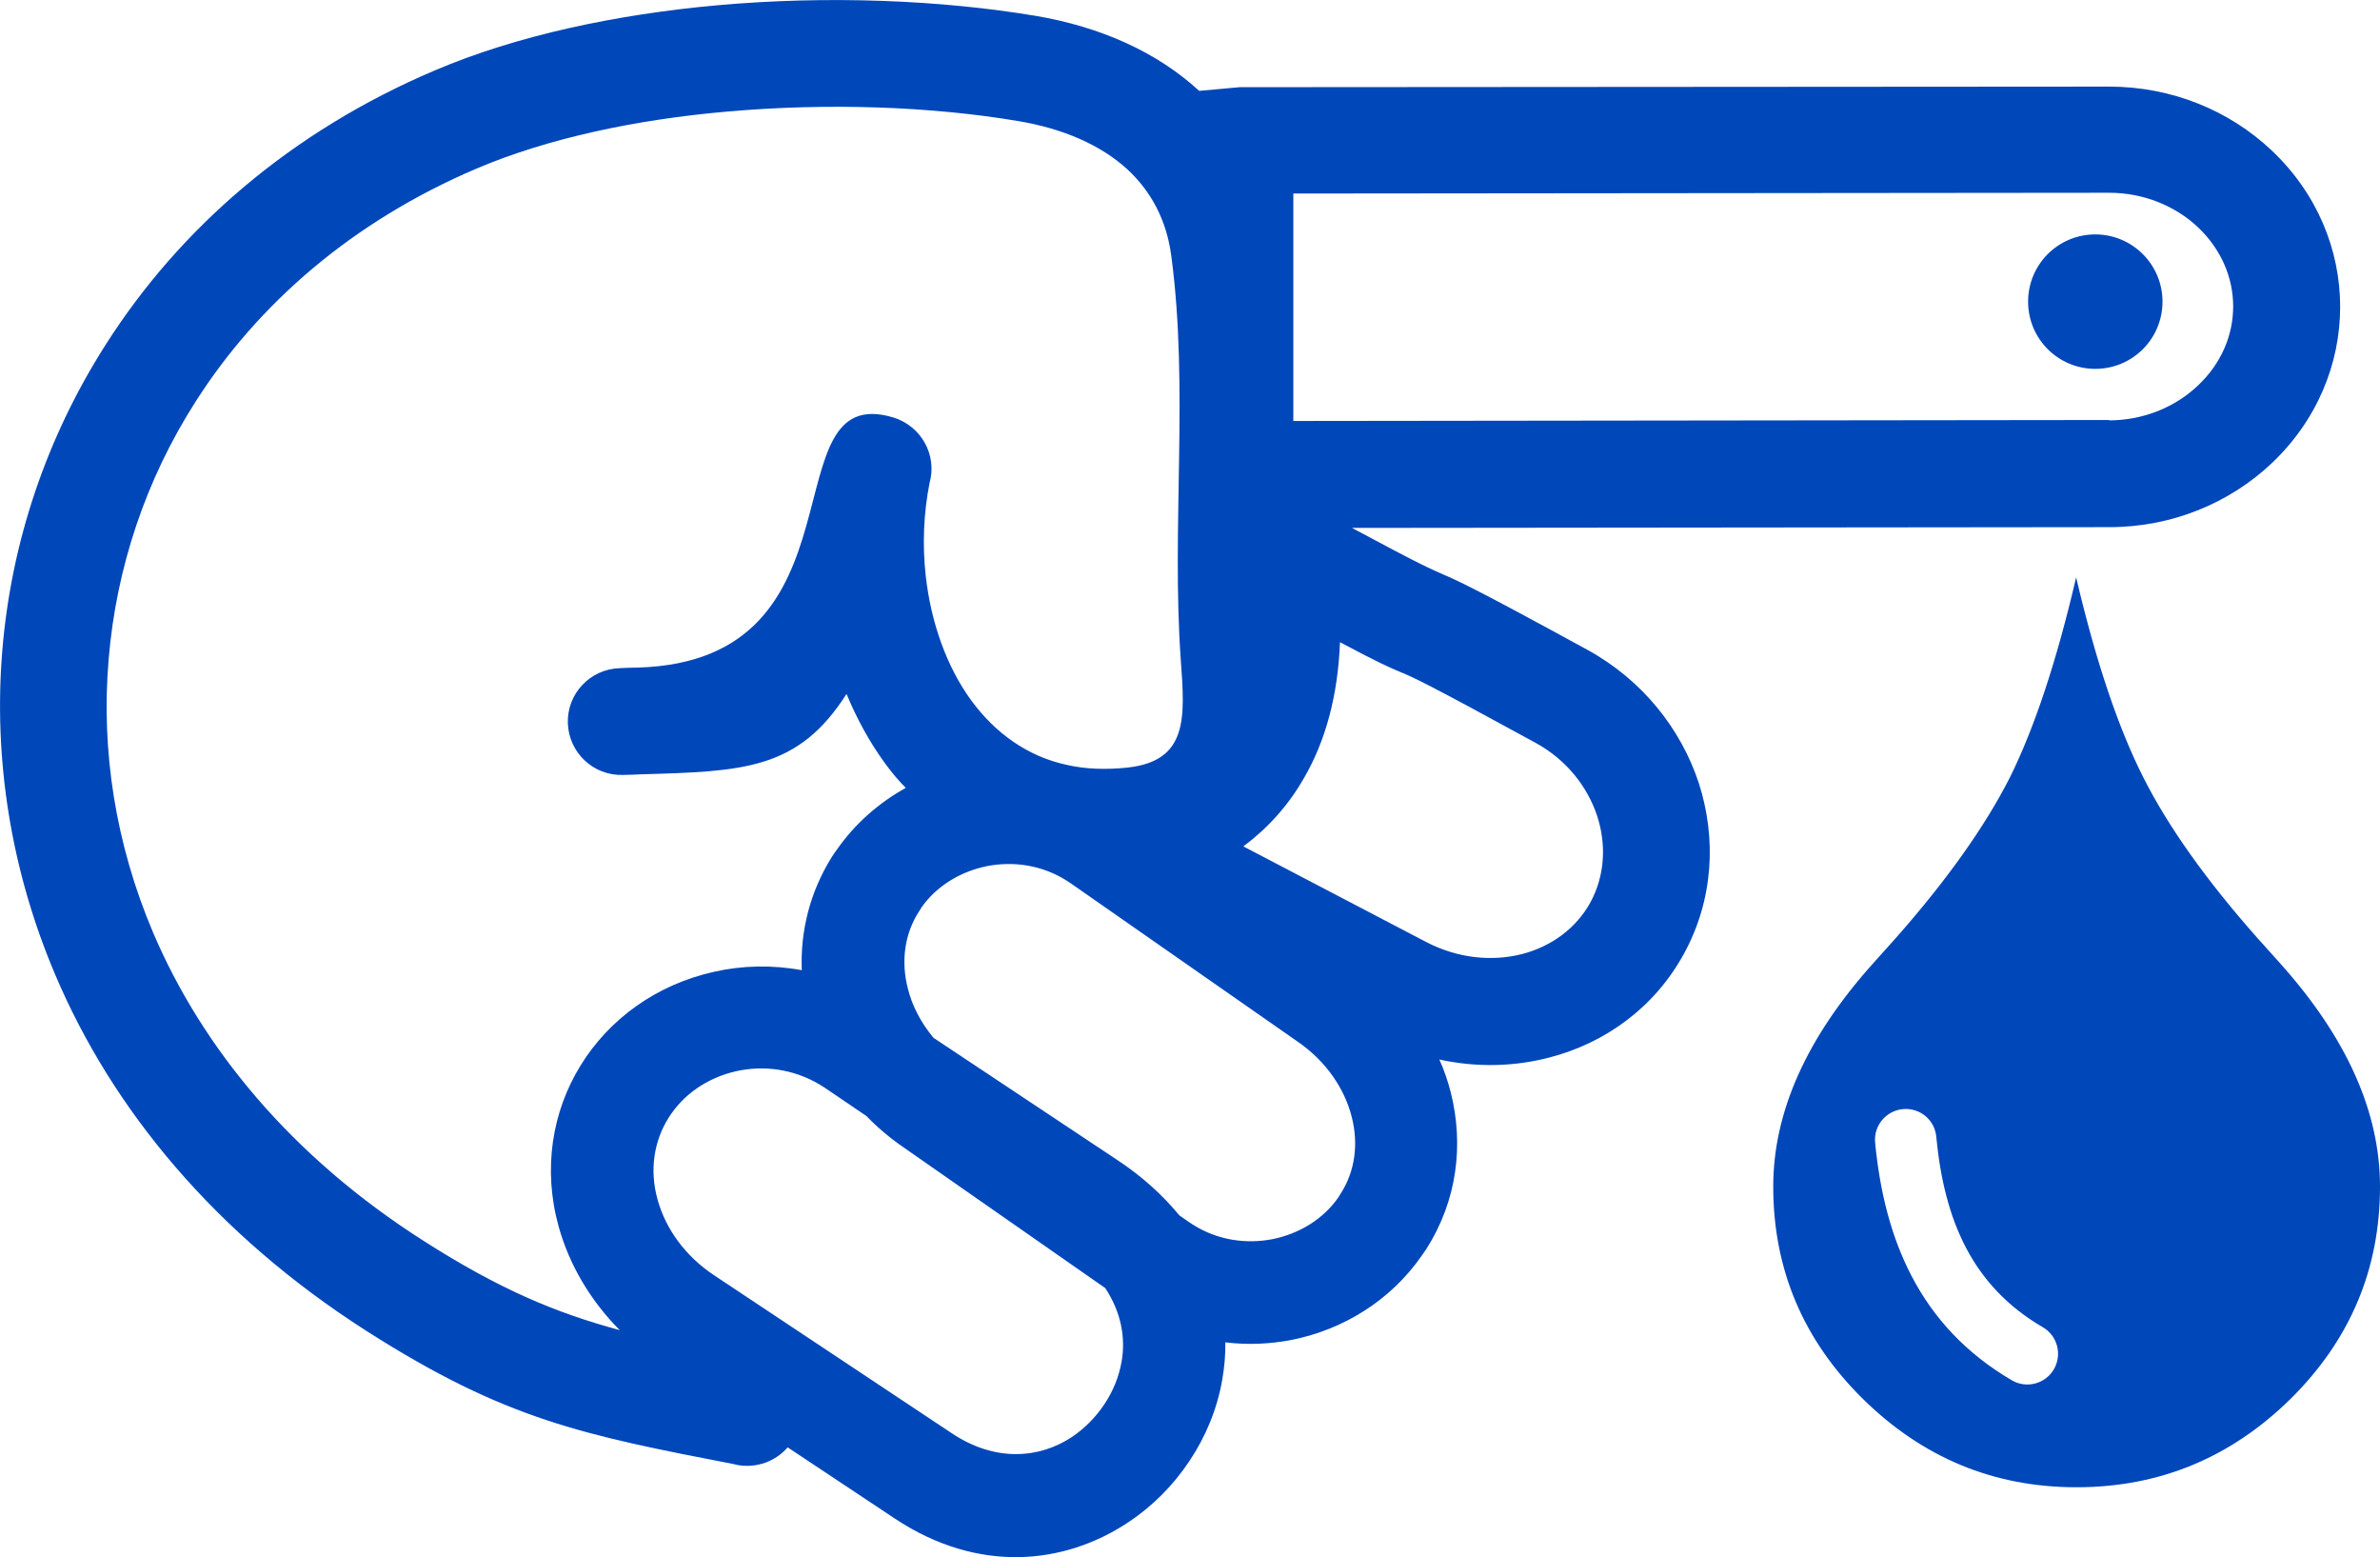
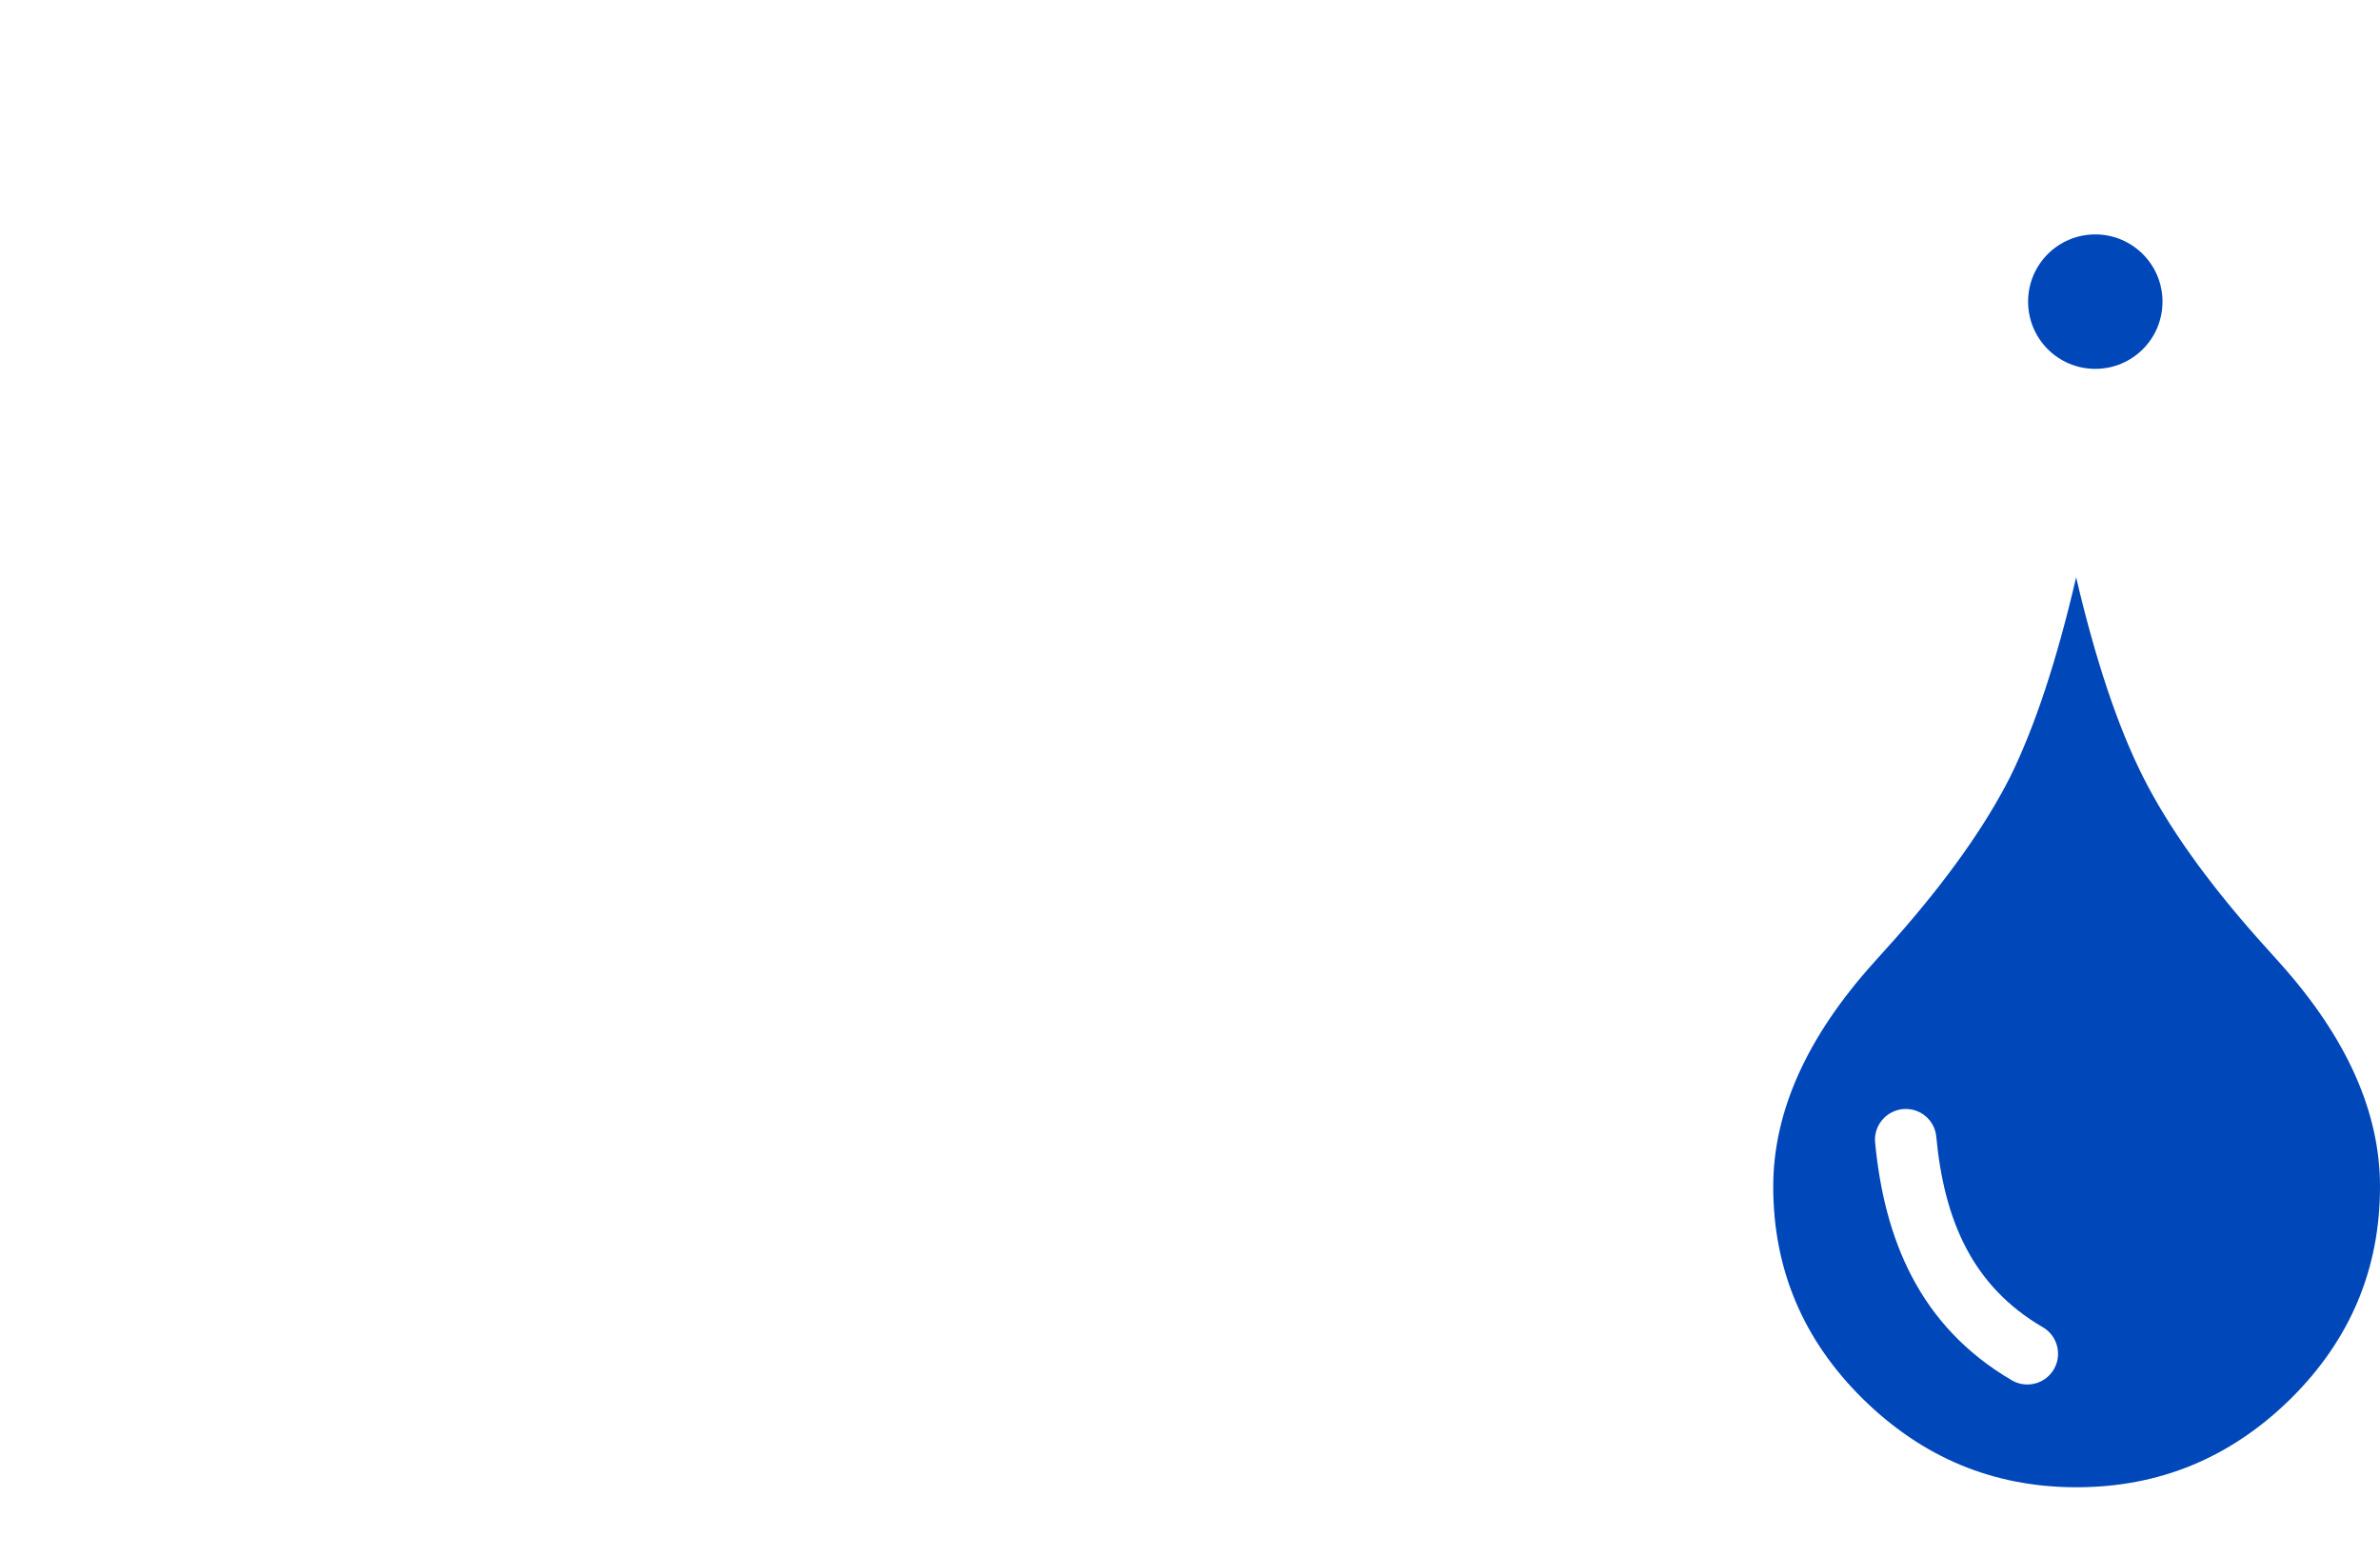
<svg xmlns="http://www.w3.org/2000/svg" id="uuid-bbd538fe-dfbe-46ce-853a-f2c0434ca758" data-name="Layer 1" width="122.89" height="80.38" viewBox="0 0 122.89 80.38">
-   <path d="M41.4,50.08c-1.51-.28-3.06-.25-4.52.08-6.03,1.34-9.7,7.17-8.03,13.17.55,1.96,1.63,3.8,3.15,5.33-3.33-.9-6.23-2.12-10.13-4.61-6.81-4.34-11.41-9.93-13.96-15.9-1.95-4.59-2.7-9.42-2.3-14.12.39-4.7,1.91-9.27,4.49-13.3,3.22-5.05,8.1-9.3,14.51-12.03,3.69-1.57,8.24-2.53,12.93-2.94,5.2-.46,10.53-.27,15.04.49,2.32.39,4.25,1.23,5.63,2.49,1.21,1.12,2.03,2.61,2.27,4.48.91,6.8,0,13.99.49,20.86.22,2.99.37,5.19-2.74,5.54-1.14.12-2.18.08-3.11-.13-2.09-.44-3.75-1.68-4.96-3.32-1.3-1.78-2.09-4.06-2.36-6.44-.18-1.61-.11-3.26.2-4.81.4-1.44-.44-2.93-1.87-3.37-6.51-1.96-1.08,12.57-13.21,12.91-.35,0-.7.02-.93.03-1.52.05-2.72,1.32-2.67,2.84s1.32,2.72,2.84,2.67c.41,0,.66-.02.9-.03,5.33-.15,8.15-.23,10.65-4.15.53,1.28,1.19,2.49,2,3.6.33.45.68.87,1.06,1.25-1.39.77-2.62,1.84-3.56,3.19-.09.11-.16.24-.25.36-1.14,1.82-1.64,3.84-1.56,5.86h0ZM40.67,74.71l5.54,3.68c4.3,2.85,8.74,2.38,12.03.2,1.26-.83,2.34-1.92,3.18-3.18s1.43-2.69,1.69-4.19c.11-.63.17-1.28.16-1.93,1.15.14,2.32.09,3.44-.13,2.65-.53,5.09-2.03,6.69-4.33.09-.12.16-.24.25-.36,1.59-2.5,1.94-5.38,1.26-8.08-.15-.58-.34-1.15-.59-1.7,1.92.42,3.86.37,5.67-.1,2.9-.75,5.44-2.58,6.96-5.36,1.52-2.78,1.69-5.94.77-8.8-.92-2.8-2.91-5.33-5.76-6.89-5.89-3.22-6.68-3.56-7.47-3.9-.59-.26-1.17-.5-4.68-2.39l39.11-.04h0s0,0,0,0c3.26,0,6.21-1.26,8.36-3.28,4.74-4.47,4.74-11.73-.01-16.19-2.16-2.03-5.12-3.27-8.37-3.27h0s0,0,0,0l-44.89.03h0s-2.09.19-2.09.19c-2.19-2.01-5.09-3.3-8.43-3.87C48.58,0,42.75-.24,37.06.27c-5.23.47-10.37,1.56-14.6,3.36-7.47,3.17-13.19,8.18-16.99,14.14C2.39,22.59.58,28,.12,33.57c-.46,5.56.42,11.3,2.73,16.74,2.95,6.95,8.25,13.39,16.07,18.39,7.19,4.59,11.19,5.37,18.99,6.88l.16.04c1,.18,1.98-.19,2.6-.91h0ZM44.74,57.61c.55.57,1.17,1.1,1.85,1.57l10.48,7.31c.83,1.26,1.06,2.59.84,3.81-.14.78-.44,1.52-.89,2.19-.44.66-1.02,1.25-1.68,1.69-1.66,1.1-3.94,1.31-6.2-.2l-12.25-8.14c-1.5-.99-2.52-2.4-2.94-3.93-.85-3.07,1-5.93,4.08-6.62,1.41-.31,2.94-.11,4.29.69.1.07.17.11.21.13l2.21,1.5h0ZM57.68,59.87l-9.48-6.3c-.65-.78-1.11-1.66-1.33-2.57-.34-1.34-.19-2.75.58-3.95.04-.06.08-.11.11-.18.79-1.14,2.03-1.88,3.39-2.16,1.37-.27,2.86-.06,4.13.75.07.05.13.09.2.13l11.77,8.21c1.42.99,2.38,2.39,2.75,3.87.34,1.34.19,2.76-.58,3.95-.04.07-.08.12-.11.18-.79,1.14-2.03,1.88-3.39,2.16-1.37.27-2.86.06-4.13-.75-.07-.05-.13-.09-.2-.13l-.5-.35c-.84-1.02-1.89-1.99-3.21-2.86h0ZM82.47,42.12c.48,1.48.4,3.08-.35,4.46-.75,1.36-2.03,2.27-3.5,2.66-1.58.41-3.36.23-4.99-.62l-9.43-4.93c1.26-.94,2.31-2.1,3.12-3.51,1.12-1.92,1.76-4.25,1.87-7.03,2.05,1.09,2.59,1.32,3.12,1.54.7.29,1.39.6,6.99,3.66,1.58.87,2.66,2.24,3.17,3.77h0ZM113.49,19.9c-1.17,1.11-2.79,1.79-4.58,1.8v-.02h0s-42.13.05-42.13.05v-11.74s42.12-.04,42.12-.04h0s0,0,0,0c1.79,0,3.42.68,4.59,1.78,2.42,2.29,2.43,5.88,0,8.17h0Z" style="fill: #0047ba; fill-rule: evenodd; stroke-width: 0px;" />
  <path d="M107.2,29.8c1.01,4.31,2.17,7.76,3.46,10.31,1.29,2.56,3.26,5.33,5.91,8.32l1.14,1.27c3.46,3.85,5.18,7.7,5.18,11.55,0,4.26-1.54,7.91-4.61,10.95-3.09,3.04-6.77,4.57-11.06,4.57s-7.95-1.53-11.04-4.57c-3.08-3.04-4.62-6.69-4.62-10.95,0-3.85,1.72-7.7,5.18-11.55l1.14-1.27c2.64-2.99,4.61-5.76,5.91-8.32,1.26-2.55,2.41-6,3.41-10.31h0ZM108.19,12.1c1.91,0,3.47,1.55,3.47,3.47s-1.55,3.47-3.47,3.47-3.47-1.55-3.47-3.47,1.55-3.47,3.47-3.47h0ZM96.82,58.97c-.08-.87.57-1.64,1.44-1.72.88-.08,1.65.57,1.72,1.44.2,2.11.66,4.06,1.54,5.73.85,1.62,2.12,3.02,3.96,4.09.76.44,1.01,1.42.57,2.17-.44.76-1.42,1.01-2.17.57-2.39-1.4-4.04-3.22-5.16-5.35-1.09-2.08-1.66-4.42-1.9-6.93h0Z" style="fill: #0047ba; fill-rule: evenodd; stroke-width: 0px;" />
</svg>